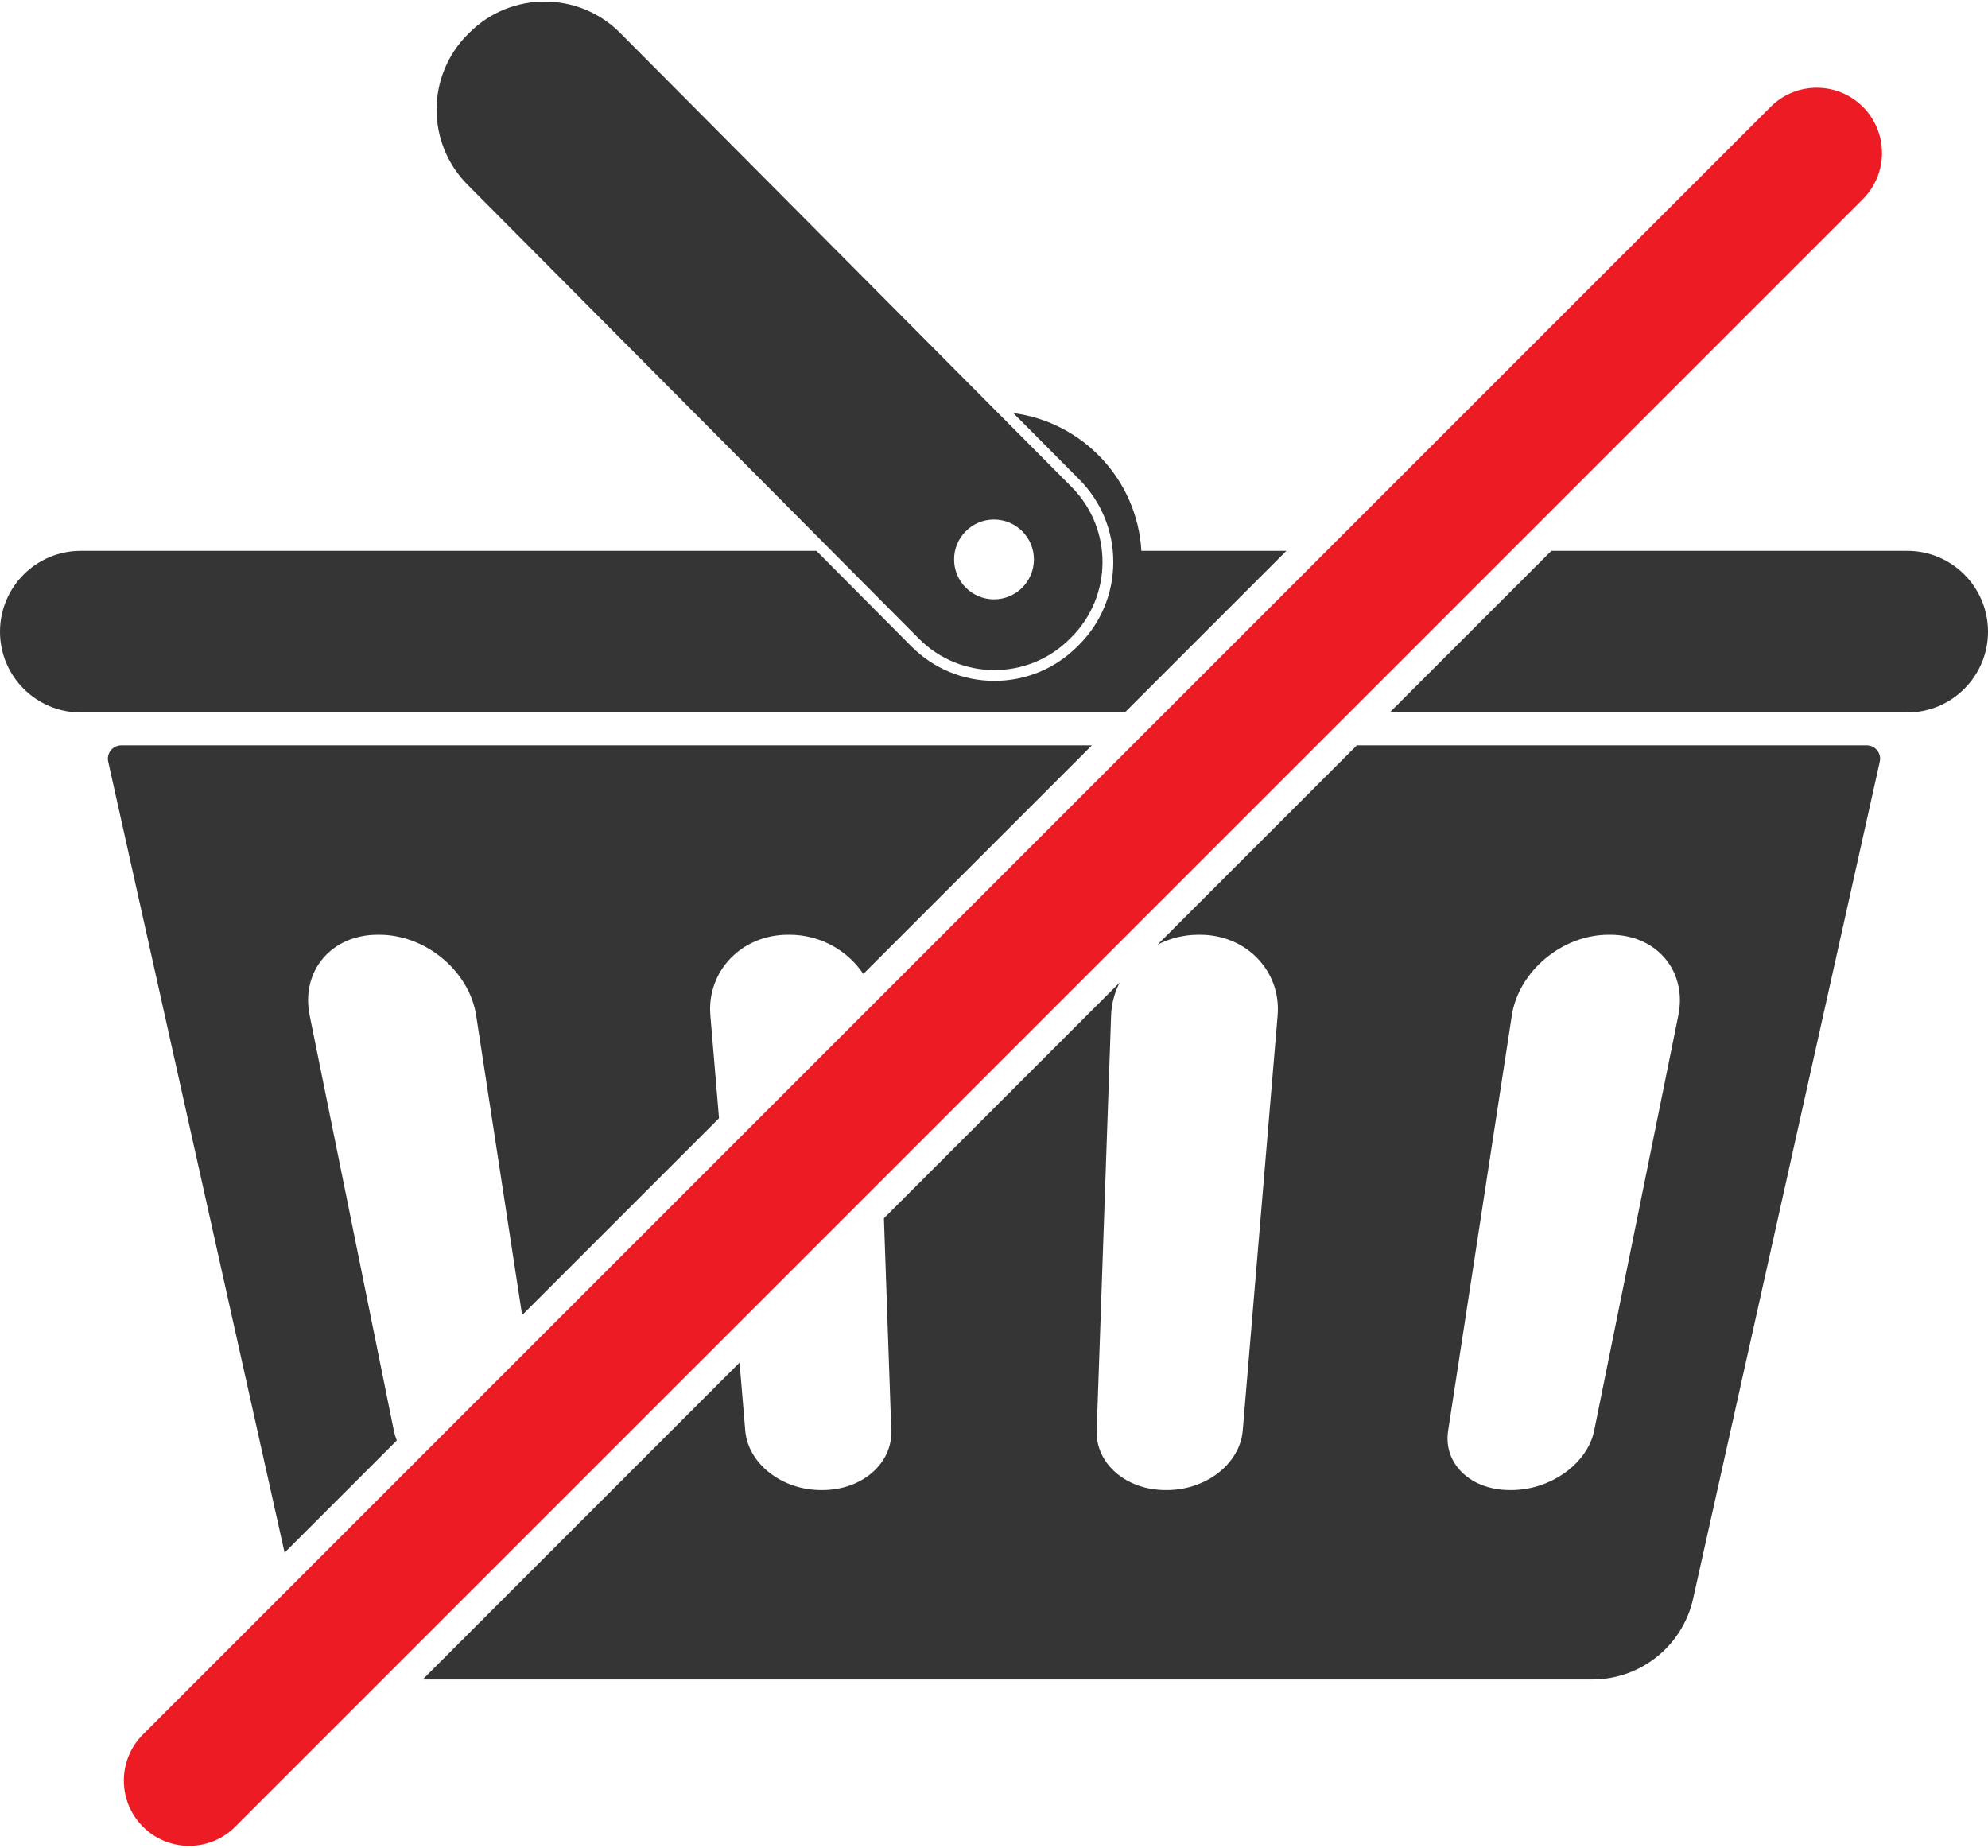
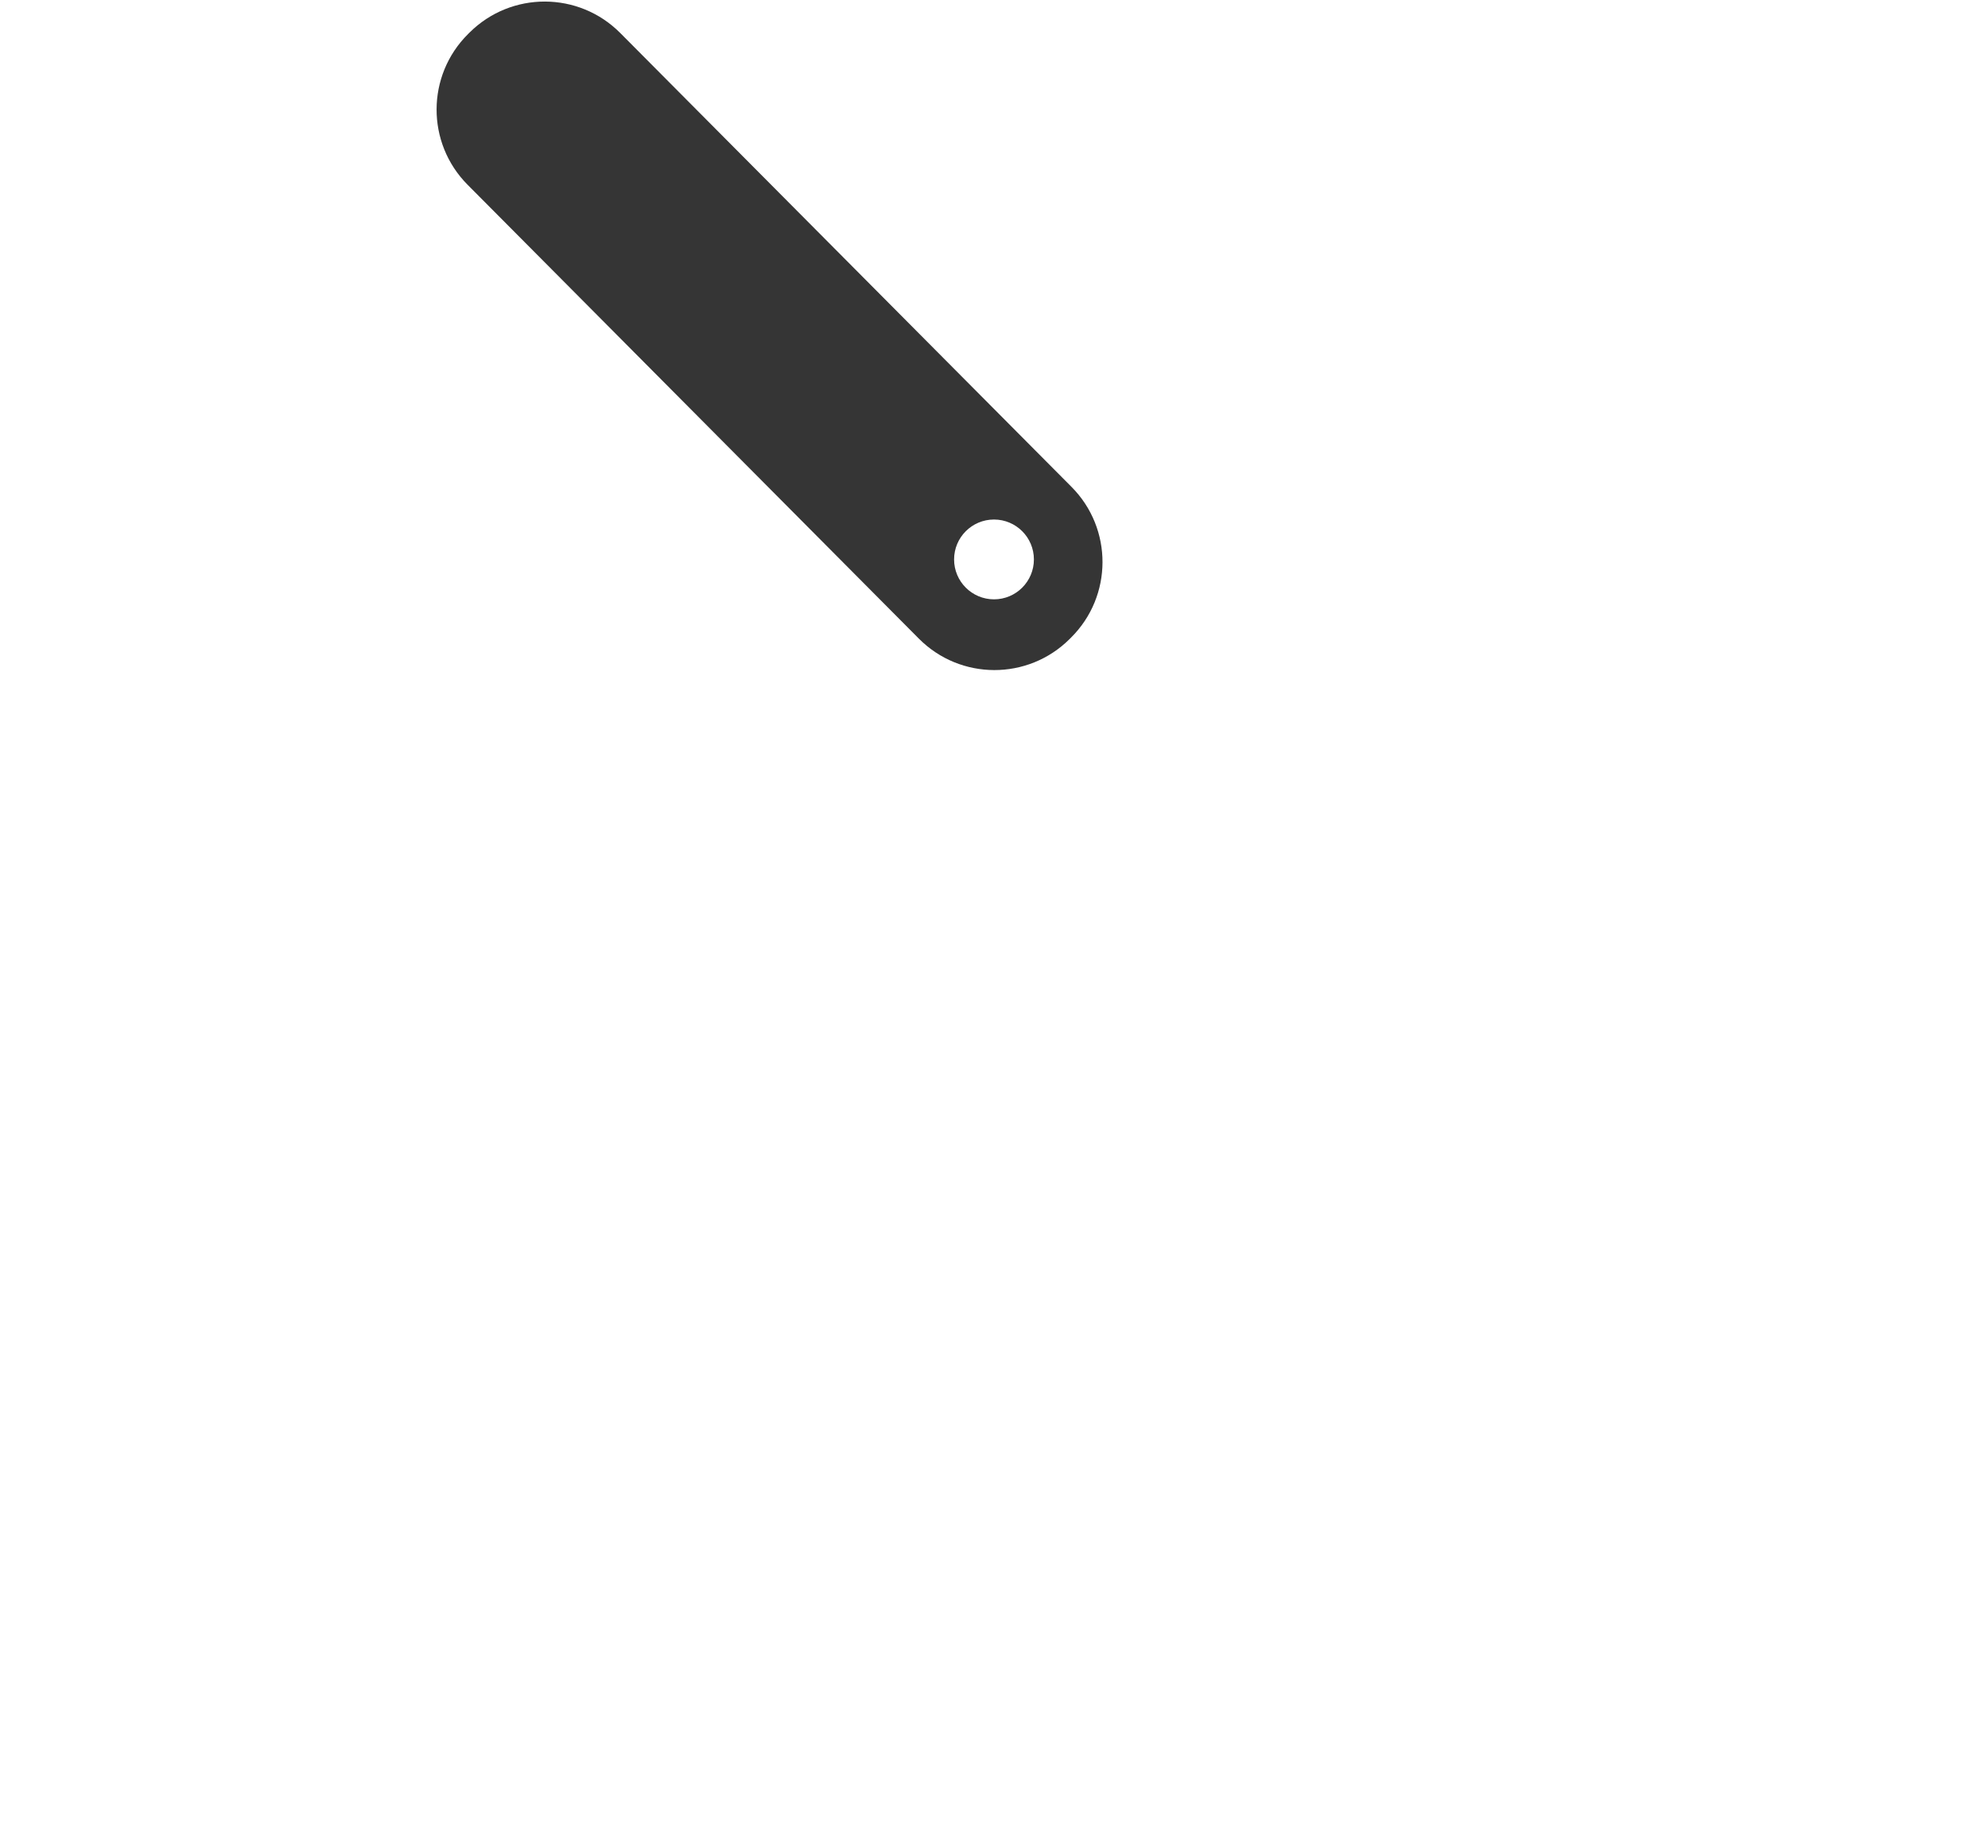
<svg xmlns="http://www.w3.org/2000/svg" width="413" height="384" viewBox="0 0 413 384" fill="none">
-   <path d="M267.246 114.442H237.119C236.267 99.679 224.979 87.712 210.513 85.817L224.189 99.574C228.785 104.191 231.298 110.315 231.285 116.831C231.261 123.343 228.711 129.452 224.093 134.041L223.778 134.353C219.176 138.927 213.071 141.449 206.589 141.449C200.055 141.449 193.913 138.891 189.305 134.258L169.609 114.442H16.788C7.513 114.442 0 121.955 0 131.23C0 140.496 7.513 148.014 16.788 148.014H233.674L267.246 114.442Z" fill="#353535" />
-   <path d="M396.212 114.441H322.286L288.713 148.014H396.212C405.487 148.014 413 140.495 413 131.229C413 121.954 405.487 114.441 396.212 114.441Z" fill="#353535" />
-   <path d="M64.333 210.958C62.469 201.797 68.781 194.195 78.463 194.195H78.815C88.497 194.195 97.51 201.797 98.921 210.958L108.471 273.22L149.374 232.317L147.578 210.958C146.809 201.797 154.022 194.195 163.699 194.195H164.057C170.424 194.195 176.113 197.482 179.351 202.337L226.84 154.847H25.189C23.411 154.847 22.09 156.495 22.479 158.227L59.126 322.564L82.433 299.258C82.167 298.597 81.963 297.918 81.821 297.224L64.333 210.958Z" fill="#353535" />
-   <path d="M387.811 154.848H281.88L240.464 196.266C243.007 194.948 245.896 194.195 248.943 194.195H249.301C258.977 194.195 266.191 201.797 265.422 210.958L258.172 297.225C257.588 304.102 250.545 309.565 242.421 309.565H242.124C233.998 309.565 227.599 304.101 227.837 297.225L230.828 210.958C230.914 208.535 231.544 206.221 232.603 204.128L183.631 253.096L185.162 297.224C185.4 304.101 179.001 309.564 170.874 309.564H170.578C162.454 309.564 155.411 304.101 154.827 297.224L153.639 283.091L87.822 348.909H330.808C340.855 348.909 349.556 341.933 351.741 332.124L390.52 158.227C390.91 156.496 389.589 154.848 387.811 154.848ZM348.667 210.958L331.179 297.224C329.784 304.101 322.086 309.564 313.962 309.564H313.663C305.539 309.564 299.785 304.101 300.847 297.224L314.079 210.958C315.49 201.797 324.502 194.195 334.185 194.195H334.537C344.219 194.195 350.531 201.797 348.667 210.958Z" fill="#353535" />
  <path d="M190.894 132.68C199.512 141.35 213.528 141.39 222.198 132.769L222.513 132.454C231.183 123.837 231.223 109.821 222.605 101.151L128.851 6.853C120.23 -1.817 106.214 -1.857 97.547 6.764L97.229 7.079C88.559 15.696 88.519 29.712 97.14 38.382L190.894 132.68ZM206.5 107.932C211.077 107.932 214.79 111.645 214.79 116.222C214.79 120.8 211.077 124.513 206.5 124.513C201.922 124.513 198.209 120.8 198.209 116.222C198.209 111.645 201.922 107.932 206.5 107.932Z" fill="#353535" />
-   <path d="M25.728 369.921C25.728 366.451 27.052 362.982 29.699 360.336L367.835 22.198C373.129 16.904 381.712 16.904 387.006 22.198C392.3 27.493 392.3 36.075 387.006 41.37L48.869 379.506C43.575 384.801 34.992 384.801 29.698 379.506C27.052 376.859 25.728 373.39 25.728 369.921Z" fill="#ED1C24" />
</svg>